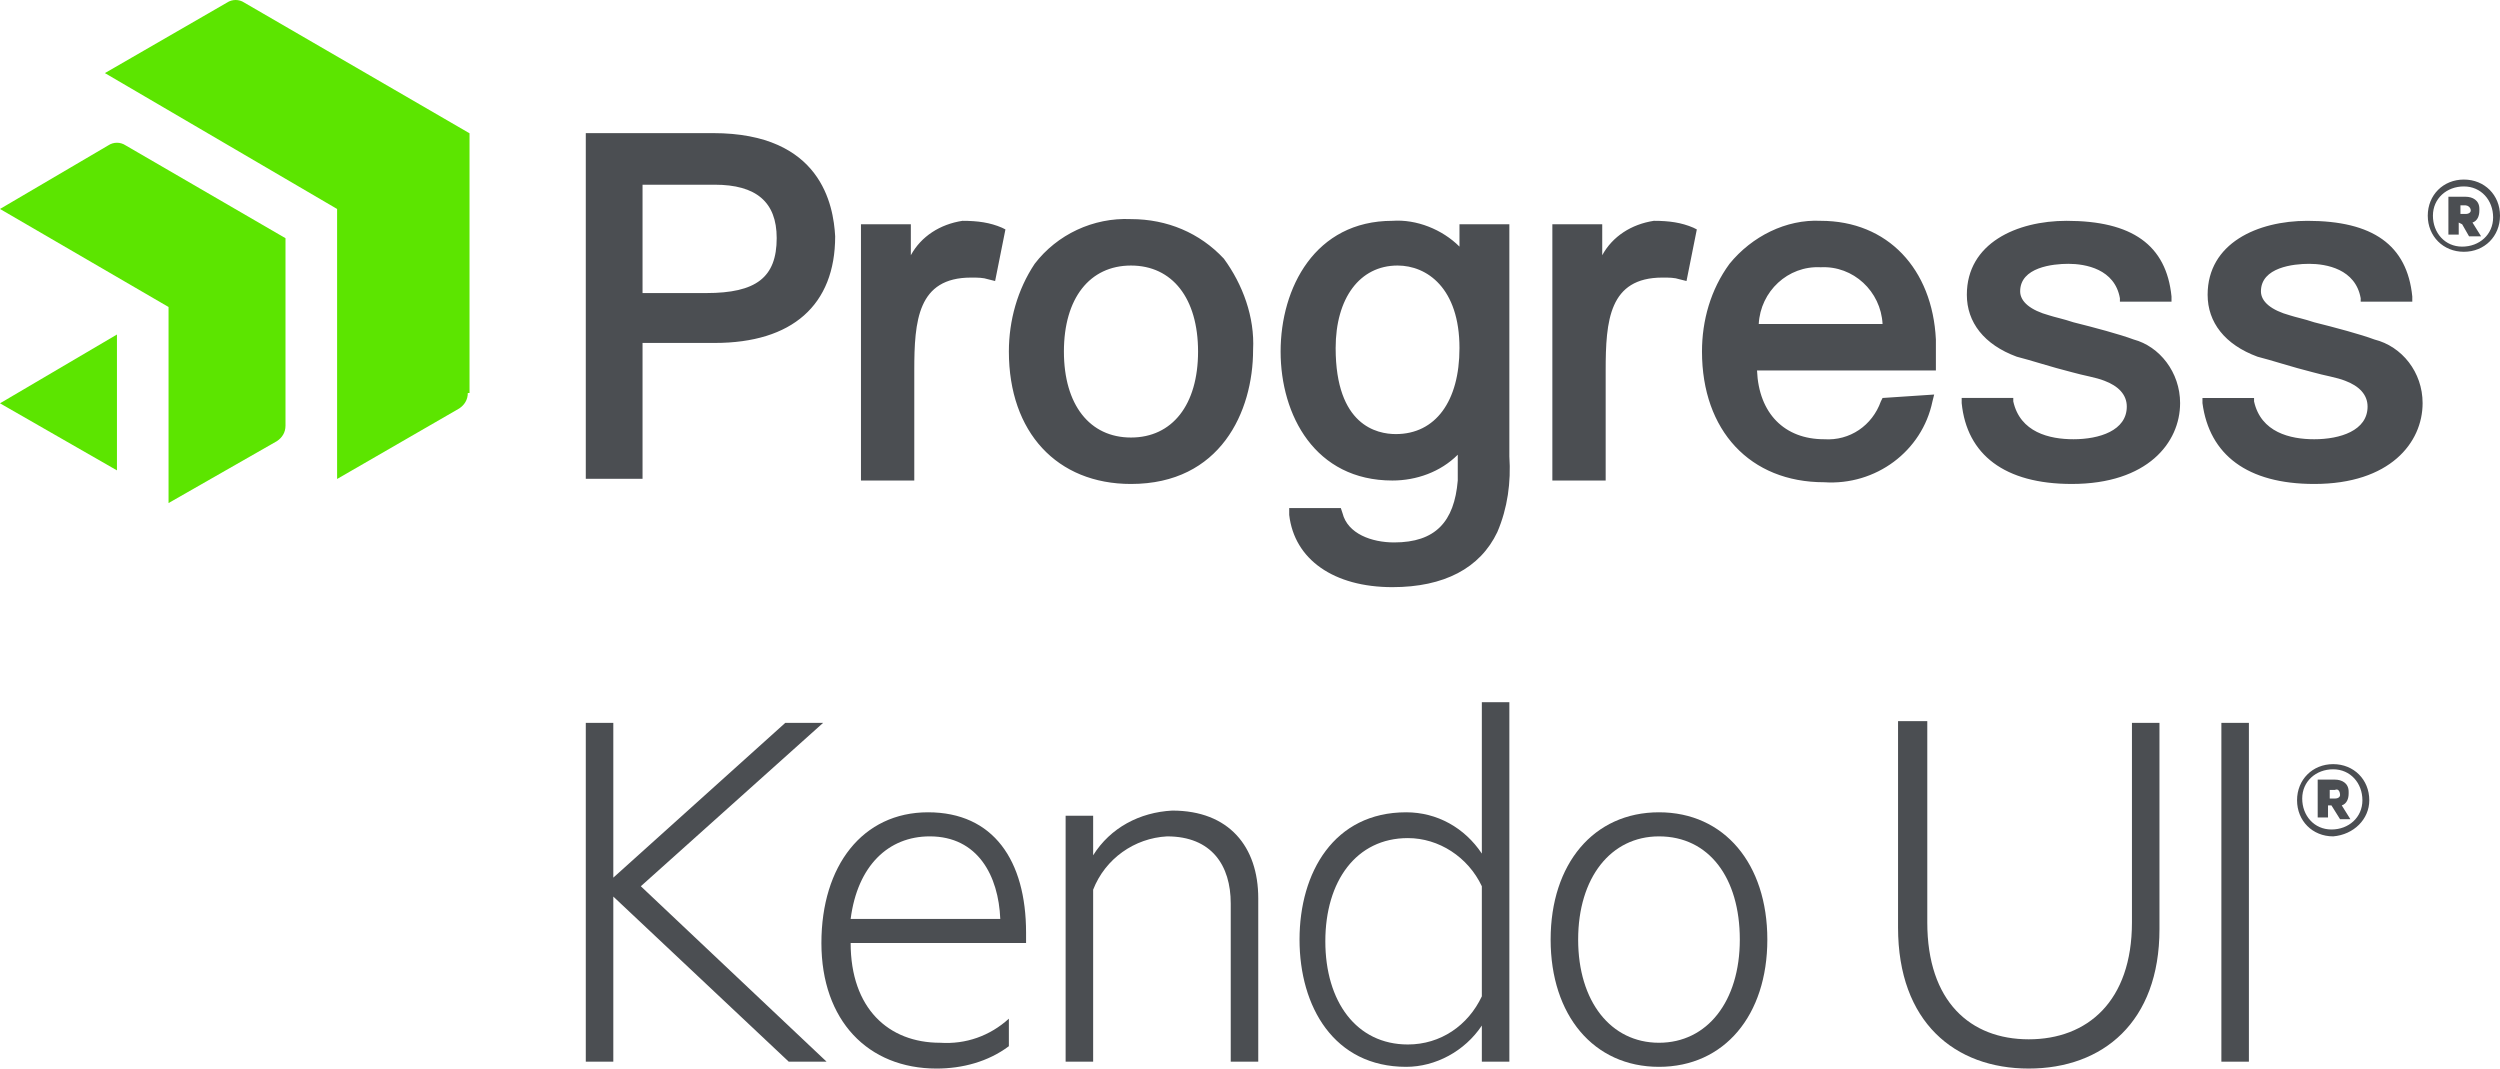
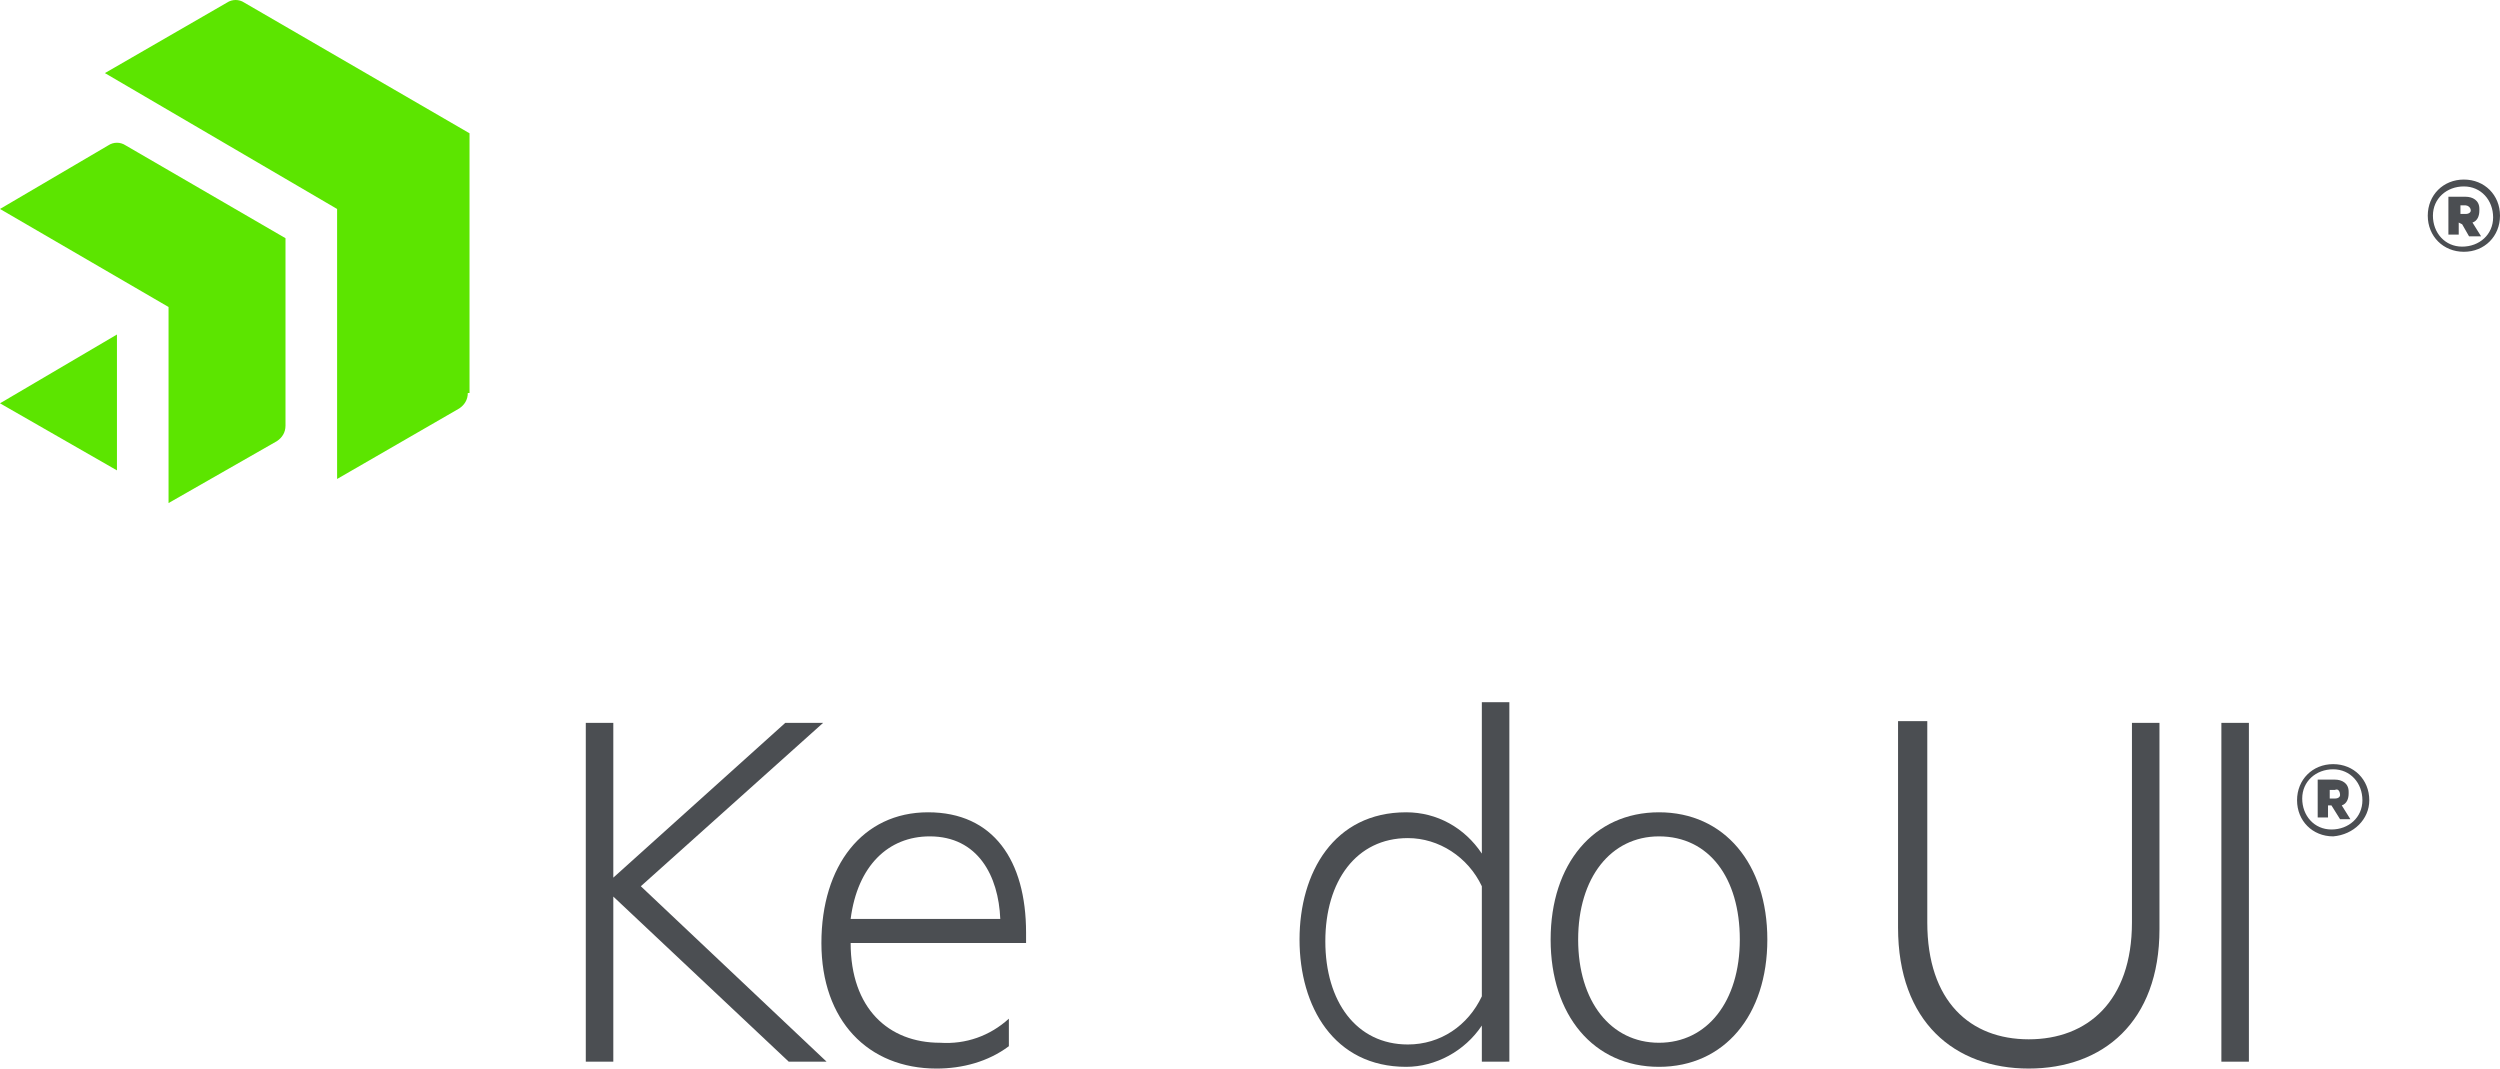
<svg xmlns="http://www.w3.org/2000/svg" id="Progress_KendoUI_Logo-stacked" data-name="Progress KendoUI Logo-stacked" viewBox="0 0 145.36 62.13">
  <defs>
    <style>
      .cls-1 {
        fill: #5ce500;
      }

      .cls-1, .cls-2 {
        stroke-width: 0px;
      }

      .cls-2 {
        fill: #4b4e52;
      }
    </style>
  </defs>
  <g id="Group_4622" data-name="Group 4622">
    <g id="Group_4621" data-name="Group 4621">
      <path id="Path_26725" data-name="Path 26725" class="cls-2" d="m35.66,51.03l10-9h2.2l-10.6,9.5,10.8,10.2h-2.2l-10.2-9.6v9.6h-1.6v-19.7h1.6v9Z" />
      <path id="Path_26726" data-name="Path 26726" class="cls-2" d="m54.66,60.63c1.5.1,2.9-.4,4-1.4v1.6c-1.2.9-2.7,1.3-4.2,1.3-4,0-6.7-2.8-6.7-7.3s2.4-7.6,6.2-7.6,5.7,2.8,5.7,7v.6h-10.2c0,3.8,2.2,5.8,5.2,5.8Zm-5.2-7.2h8.7c-.1-2.5-1.3-4.8-4.1-4.8-2.4,0-4.2,1.7-4.6,4.8h0Z" />
-       <path id="Path_26727" data-name="Path 26727" class="cls-2" d="m61.96,47.43h1.6v2.3c1-1.6,2.7-2.5,4.6-2.6,3.3,0,5,2.1,5,5.1v9.5h-1.6v-9.2c0-2.2-1.1-3.9-3.7-3.9-1.9.1-3.6,1.3-4.3,3.1v10h-1.6v-14.3Z" />
      <path id="Path_26728" data-name="Path 26728" class="cls-2" d="m86.16,59.63c-1,1.5-2.7,2.4-4.4,2.4-4.2,0-6.2-3.5-6.2-7.4s2-7.4,6.2-7.4c1.8,0,3.4.9,4.4,2.4v-8.8h1.6v20.9h-1.6v-2.1Zm0-8.1c-.8-1.7-2.5-2.8-4.3-2.8-3,0-4.8,2.5-4.8,6s1.8,6,4.8,6c1.9,0,3.5-1.1,4.3-2.8v-6.4Z" />
      <path id="Path_26729" data-name="Path 26729" class="cls-2" d="m96.46,62.03c-3.8,0-6.3-3-6.3-7.4s2.5-7.4,6.3-7.4,6.3,3,6.3,7.4-2.5,7.4-6.3,7.4Zm0-13.4c-2.8,0-4.7,2.4-4.7,6s1.9,6,4.7,6,4.7-2.4,4.7-6-1.8-6-4.7-6Z" />
      <path id="Path_26730" data-name="Path 26730" class="cls-2" d="m110.36,53.93v-12h1.7v11.7c0,4.6,2.5,6.8,5.9,6.8s6-2.2,6-6.8v-11.6h1.6v12c0,5.4-3.3,8.1-7.6,8.1s-7.6-2.7-7.6-8.2Z" />
      <path id="Path_26731" data-name="Path 26731" class="cls-2" d="m130.76,61.73h-1.6v-19.7h1.6v19.7Z" />
    </g>
    <path id="Path_26732" data-name="Path 26732" class="cls-2" d="m135.66,48.63c-1.2,0-2.1-.9-2.1-2.1s.9-2.1,2.1-2.1,2.1.9,2.1,2.1h0c0,1.1-.9,2-2.1,2.1h0m0-3.9c-1,0-1.8.7-1.8,1.7s.7,1.8,1.7,1.8,1.8-.7,1.8-1.7h0c0-1-.7-1.8-1.7-1.8h0m-.3,2.1v.7h-.6v-2.2h1c.4,0,.8.2.8.7v.1c0,.3-.1.6-.4.7l.5.8h-.6l-.5-.8h-.2Zm.4-.9h-.3v.5h.3c.2,0,.3-.1.3-.2,0-.2-.1-.4-.3-.3q0-.1,0,0" />
  </g>
  <path id="Path_26733" data-name="Path 26733" class="cls-1" d="m27.2,22.85c0,.4-.2.7-.5.9l-7.1,4.1v-15.7L6.1,4.25,13.2.15c.3-.2.7-.2,1,0l13.1,7.6v15.1h-.1Zm-10.6-9l-9.3-5.4c-.3-.2-.7-.2-1,0L0,12.15l9.8,5.7v11.4l6.3-3.6c.3-.2.5-.5.5-.9v-10.9ZM0,23.45l6.8,3.9v-7.9L0,23.45Z" />
  <g id="Group_4623" data-name="Group 4623">
-     <path id="Path_26734" data-name="Path 26734" class="cls-2" d="m41.46,7.74h-7.4v20.1h3.3v-7.9h4.2c4.5,0,7-2.2,7-6.2-.1-1.8-.8-6-7.1-6m3.7,6.1c0,2.3-1.2,3.2-4.1,3.2h-3.7v-6.3h4.2c2.4,0,3.6,1,3.6,3.1m13.1-.6l.2.1-.6,3-.4-.1c-.3-.1-.6-.1-1-.1-3.1,0-3.3,2.5-3.3,5.4v6.4h-3.1v-14.9h2.9v1.8c.6-1.1,1.7-1.8,3-2,.9,0,1.6.1,2.3.4m7.5-.5c-2.2-.1-4.3.9-5.6,2.6-1,1.5-1.5,3.3-1.5,5.1,0,4.7,2.8,7.7,7.1,7.7,5.2,0,7.1-4.2,7.1-7.8.1-1.9-.6-3.8-1.7-5.3-1.4-1.5-3.3-2.3-5.4-2.3m0,12.7c-2.4,0-3.9-1.9-3.9-5s1.5-5,3.9-5,3.9,1.9,3.9,5c0,3.1-1.5,5-3.9,5m32.7-12.2l.2.1-.6,3-.4-.1c-.3-.1-.6-.1-1-.1-3.1,0-3.3,2.5-3.3,5.4v6.4h-3.1v-14.9h2.9v1.8c.6-1.1,1.7-1.8,3-2,.9,0,1.6.1,2.3.4m11,9.9l-.1.2c-.5,1.4-1.8,2.3-3.3,2.2-2.3,0-3.8-1.5-3.9-4h10.4v-1.8c-.2-4.1-2.8-6.9-6.7-6.9-2-.1-4,.9-5.3,2.5-1.1,1.5-1.6,3.3-1.6,5.1,0,4.6,2.8,7.6,7.1,7.6,3,.2,5.7-1.8,6.3-4.7l.1-.4-3,.2Zm-7.2-4.3c.1-1.9,1.7-3.4,3.6-3.3,1.9-.1,3.5,1.4,3.6,3.3h-7.2Zm-17.4-4.5c-1-1-2.5-1.6-3.9-1.5-4.5,0-6.5,3.9-6.5,7.6s2,7.5,6.5,7.5c1.4,0,2.8-.5,3.8-1.5v1.5c-.2,2.4-1.3,3.6-3.7,3.6-1.3,0-2.7-.5-3-1.7l-.1-.3h-3v.4c.3,2.6,2.6,4.2,6,4.2,3,0,5.1-1.1,6.1-3.2.6-1.4.8-2.9.7-4.4v-13.5h-2.9v1.3Zm-3.7,10.9c-1.1,0-3.5-.5-3.5-5,0-2.9,1.4-4.8,3.6-4.8,1.7,0,3.6,1.3,3.6,4.8,0,3.1-1.4,5-3.7,5m45.6-1.8c0,2.3-1.9,4.7-6.3,4.7-3.9,0-6.1-1.7-6.4-4.7v-.3h3v.2c.4,1.8,2.1,2.2,3.5,2.2,1.5,0,3.1-.5,3.1-1.9,0-.7-.5-1.2-1.3-1.5-.5-.2-1.2-.3-1.9-.5-1.2-.3-2.4-.7-3.2-.9-1.9-.7-2.9-2-2.9-3.6,0-3,2.9-4.3,5.8-4.3,3.8,0,5.8,1.4,6.1,4.4v.3h-3v-.2c-.3-1.7-2-2-3-2-.9,0-2.8.2-2.8,1.6,0,.6.6,1.1,1.7,1.4.3.1.8.2,1.4.4,1.2.3,2.7.7,3.5,1,1.5.4,2.7,1.9,2.7,3.7m14.1,0c0,2.3-1.9,4.7-6.3,4.7-3.9,0-6.1-1.7-6.5-4.7v-.3h3v.2c.4,1.8,2.1,2.2,3.5,2.2,1.5,0,3.1-.5,3.1-1.9,0-.7-.5-1.2-1.3-1.5-.5-.2-1.2-.3-1.9-.5-1.2-.3-2.4-.7-3.2-.9-1.9-.7-2.9-2-2.9-3.6,0-3,2.9-4.3,5.8-4.3,3.8,0,5.8,1.4,6.1,4.4v.3h-3v-.2c-.3-1.7-2-2-3-2-.9,0-2.8.2-2.8,1.6,0,.6.6,1.1,1.7,1.4.3.1.8.2,1.4.4,1.2.3,2.7.7,3.5,1,1.6.4,2.8,1.9,2.8,3.7" />
    <path id="Path_26735" data-name="Path 26735" class="cls-2" d="m143.26,14.64c-1.2,0-2.1-.9-2.1-2.1s.9-2.1,2.1-2.1,2.1.9,2.1,2.1h0c0,1.2-.9,2.1-2.1,2.1h0m0-3.8c-1,0-1.8.7-1.8,1.7s.7,1.8,1.7,1.8,1.8-.7,1.8-1.7h0c0-1-.7-1.8-1.7-1.8h0m-.3,2.1v.7h-.6v-2.2h1c.4,0,.8.2.8.7v.1c0,.3-.1.6-.4.7l.5.8h-.7l-.4-.7-.2-.1Zm.4-1h-.3v.5h.3c.2,0,.3-.1.3-.2,0-.2-.2-.3-.3-.3h0" />
  </g>
</svg>